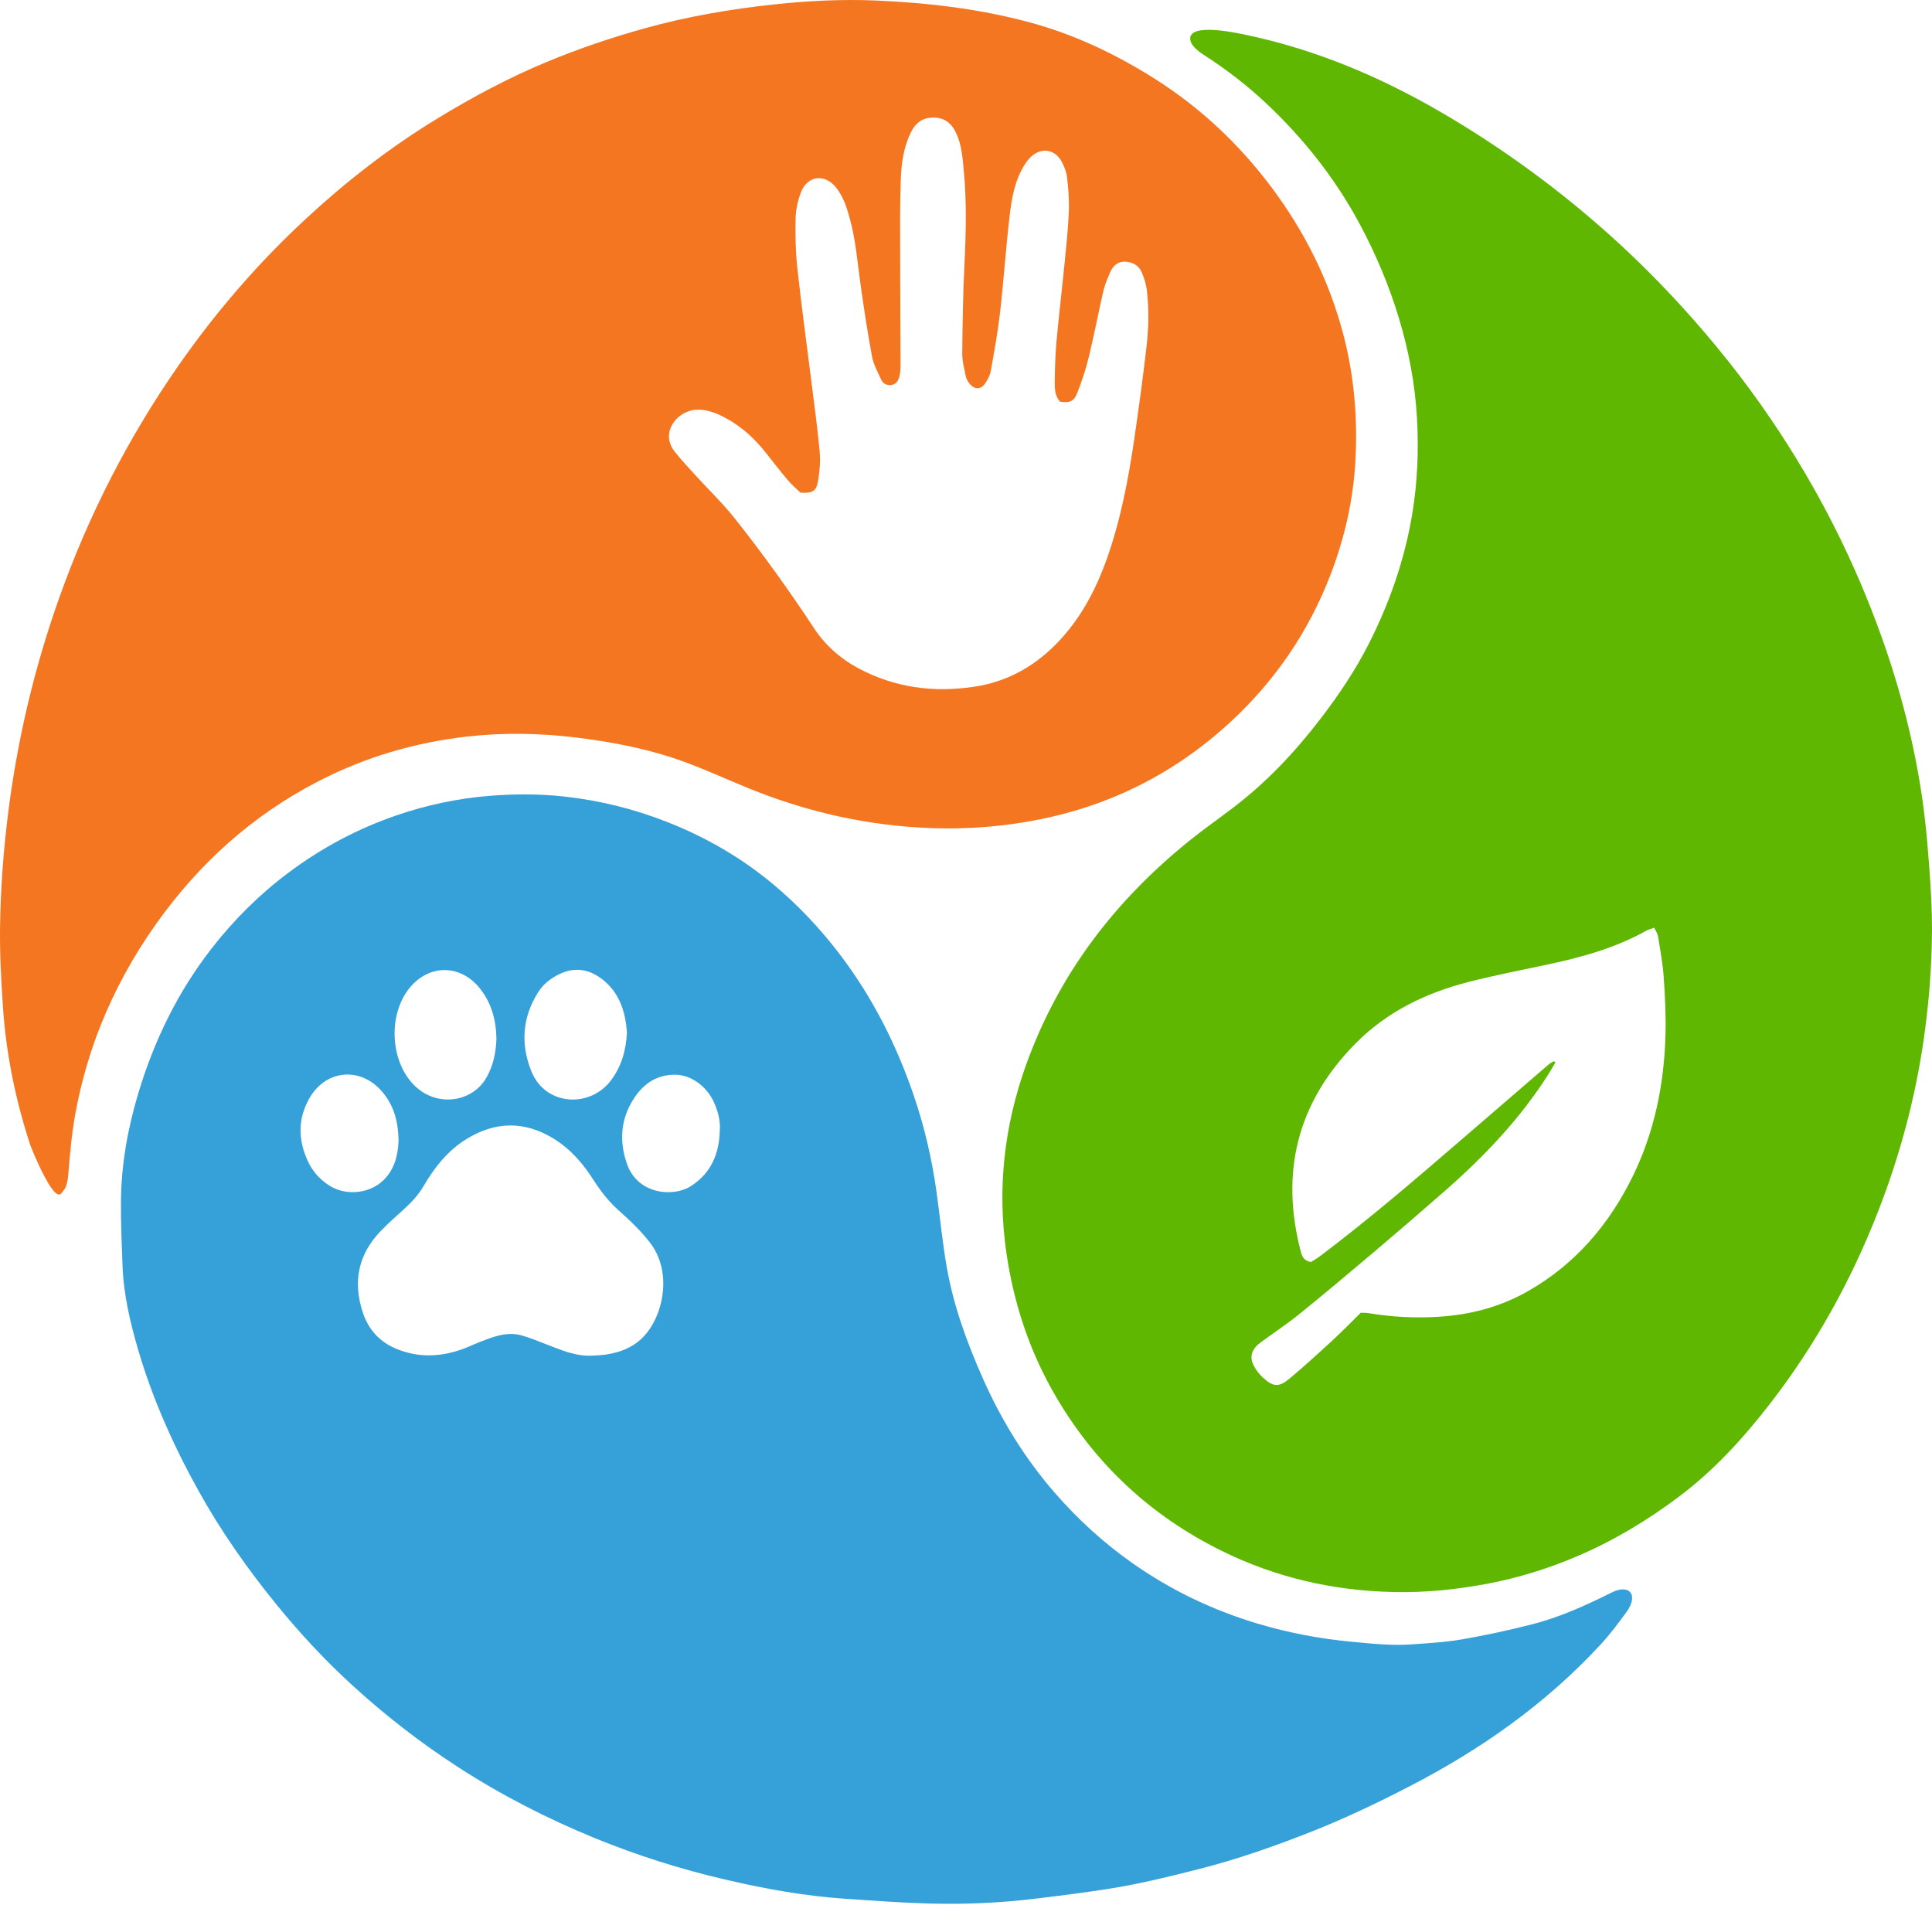
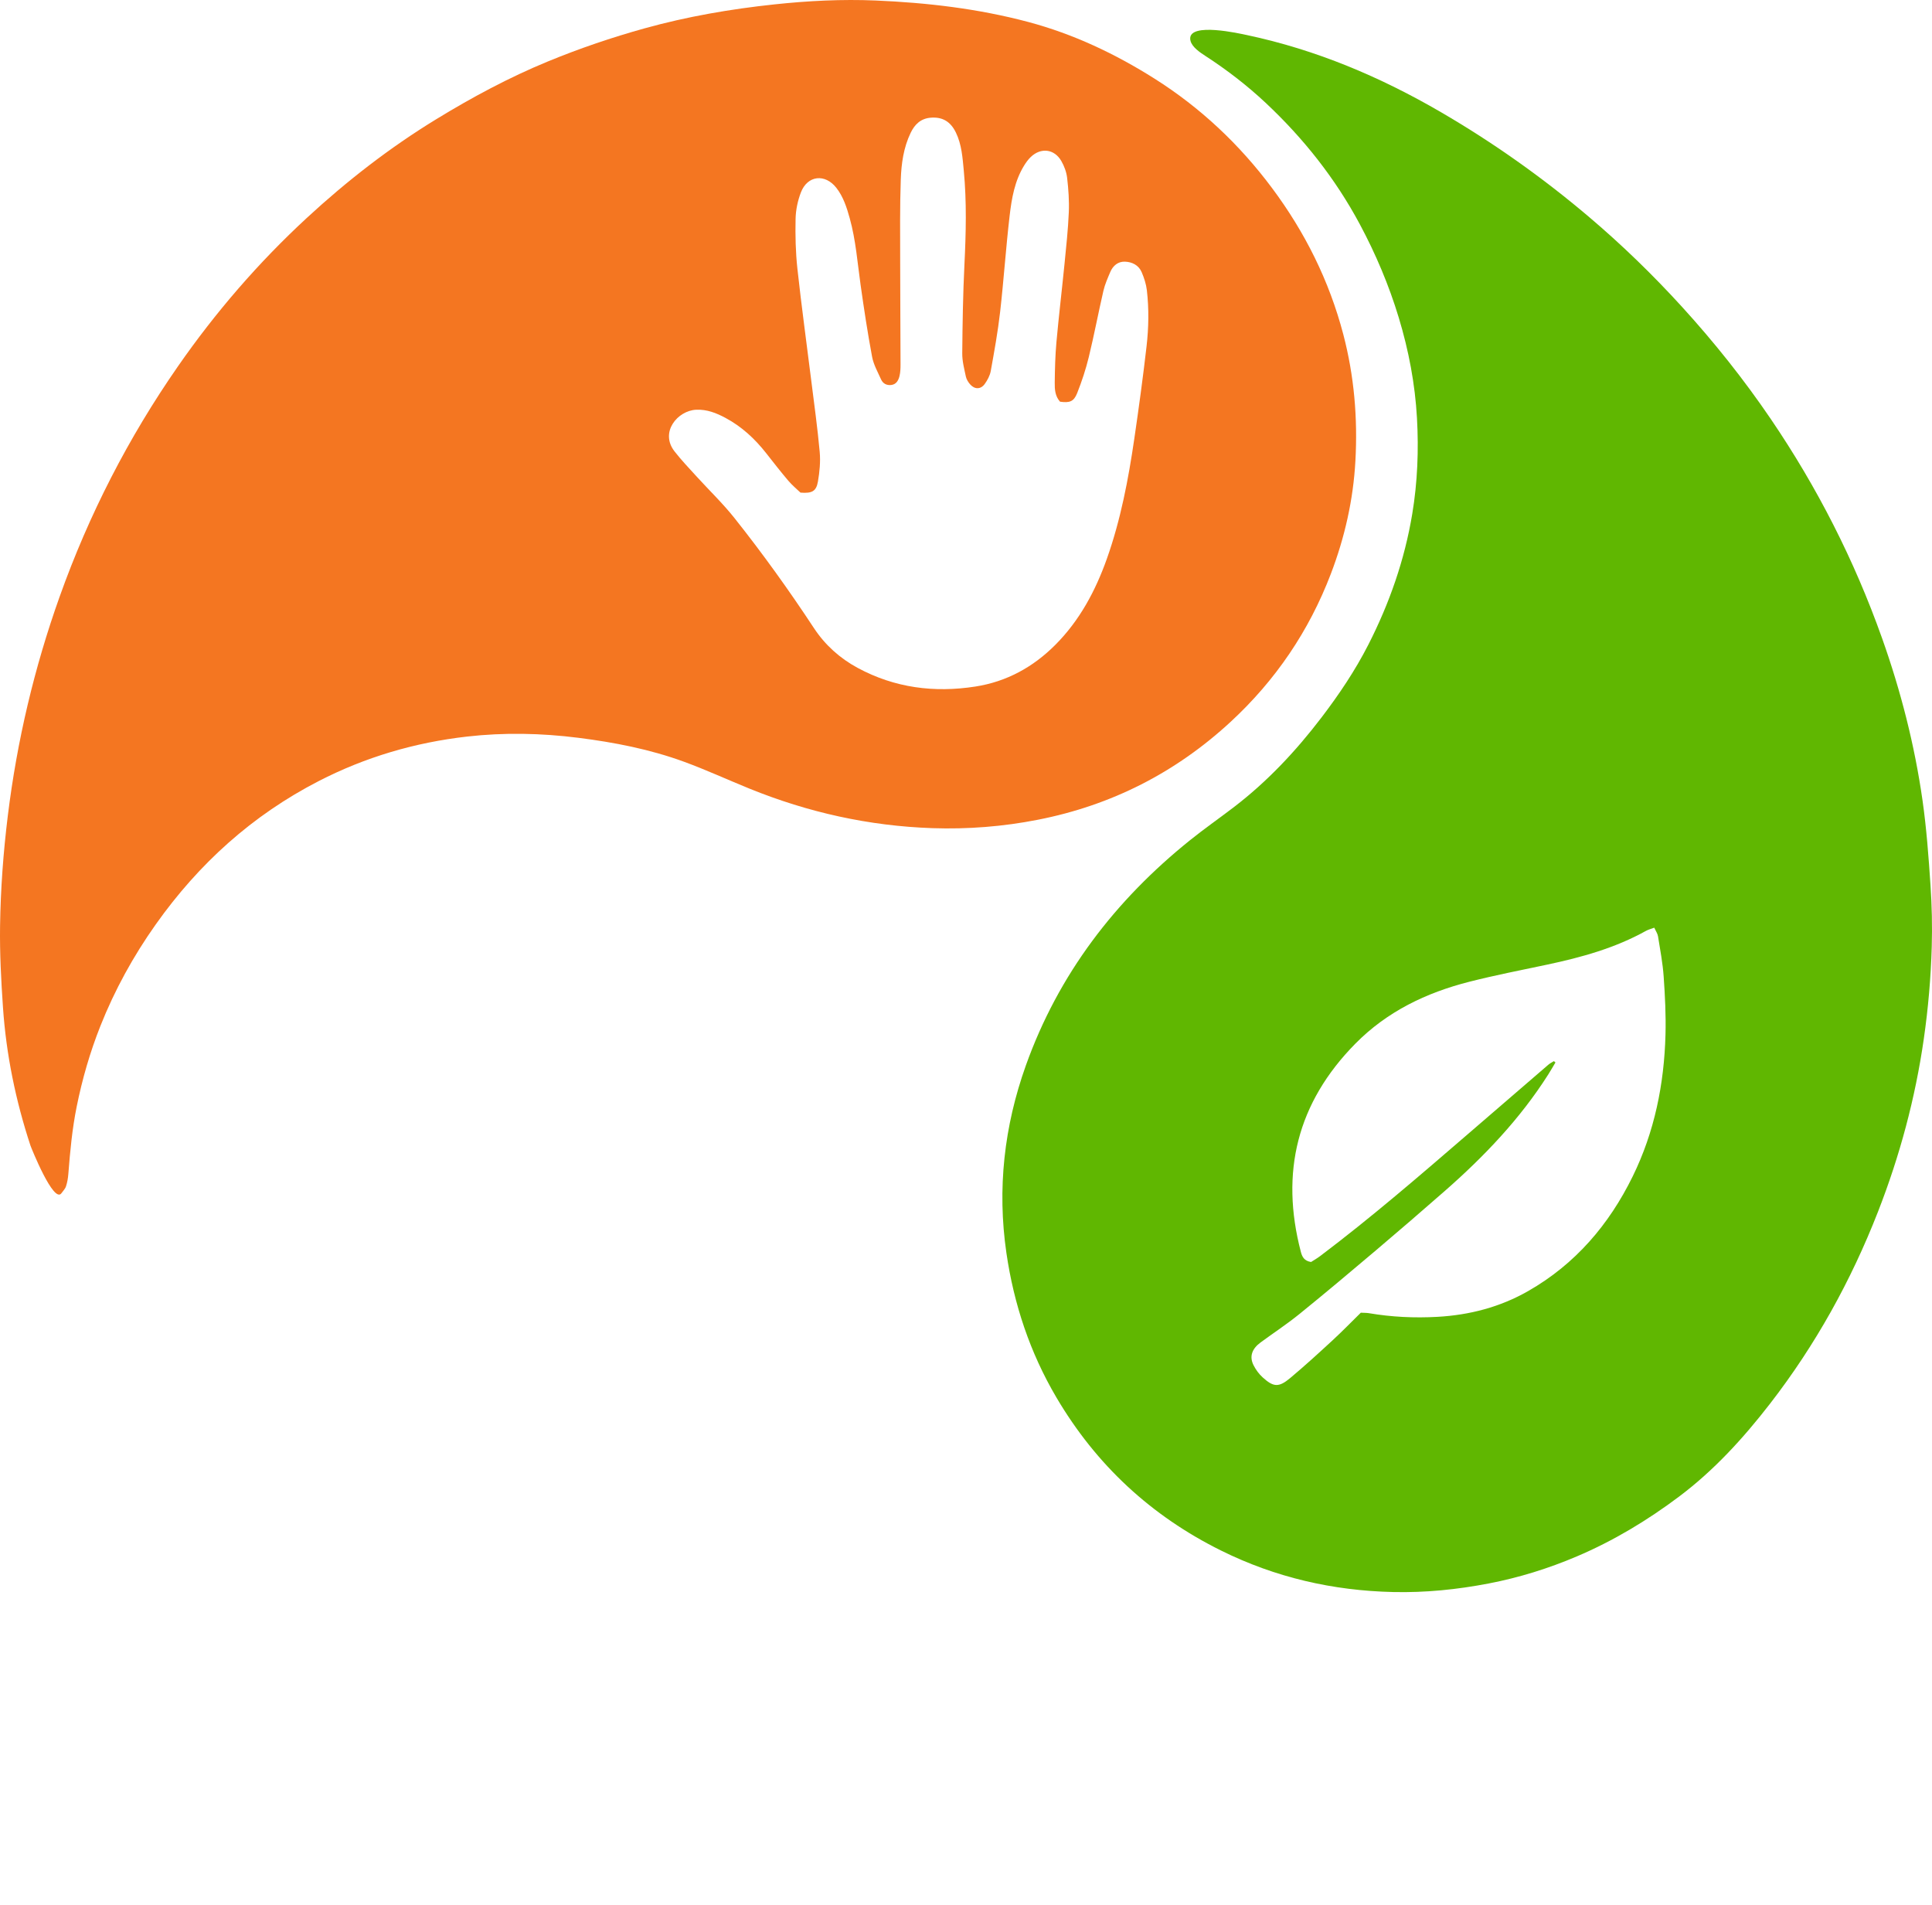
<svg xmlns="http://www.w3.org/2000/svg" width="500px" height="493px" viewBox="0 0 500 493" version="1.1">
  <title>Group 4</title>
  <g id="Page-1" stroke="none" stroke-width="1" fill="none" fill-rule="evenodd">
    <g id="Group-4">
-       <path d="M186.282,292.637 C186.493,290.044 185.812,287.647 184.802,285.337 C183.097,281.441 179.031,278.039 174.463,278.124 C169.957,278.209 166.719,280.382 164.314,283.887 C160.595,289.306 160.145,295.286 162.309,301.342 C165.083,309.104 174.268,309.915 178.863,306.925 C184.04,303.557 186.123,298.589 186.282,292.637 M103.137,295.429 C103.109,290.189 101.904,285.995 98.849,282.461 C93.16,275.878 84.113,276.85 79.928,284.468 C77.028,289.745 77.195,295.108 79.639,300.442 C80.861,303.107 82.786,305.278 85.299,306.862 C89.519,309.522 95.611,308.924 99.192,305.472 C102.219,302.554 102.969,298.78 103.137,295.429 M162.259,267.235 C161.879,262.051 160.472,257.118 156.048,253.573 C152.667,250.864 148.924,250.146 144.895,252.034 C142.599,253.109 140.629,254.626 139.254,256.809 C135.168,263.299 134.696,270.192 137.497,277.189 C141.16,286.34 152.736,286.741 158.087,279.636 C160.832,275.992 161.996,271.9 162.259,267.235 M128.482,268.811 C128.373,263.924 127.203,259.524 124.104,255.688 C119.359,249.816 111.725,249.456 106.604,254.975 C100.179,261.898 100.751,275.116 107.747,281.376 C113.571,286.587 122.268,285.073 125.806,279.019 C127.681,275.811 128.347,272.36 128.482,268.811 M153.35,350.825 C154.439,350.746 155.536,350.727 156.616,350.578 C160.859,349.995 164.641,348.372 167.369,344.99 C171.898,339.377 173.804,328.816 168.227,321.6 C165.954,318.659 163.231,316.012 160.436,313.544 C157.76,311.18 155.597,308.512 153.696,305.519 C150.957,301.206 147.681,297.355 143.235,294.642 C135.687,290.035 128.175,290.188 120.709,294.786 C115.856,297.774 112.446,302.13 109.615,306.956 C108.286,309.221 106.572,311.086 104.655,312.827 C102.575,314.717 100.458,316.578 98.511,318.6 C92.704,324.629 91.279,331.705 93.87,339.59 C95.278,343.875 98.035,347.095 102.206,348.907 C108.266,351.541 114.37,351.224 120.439,348.861 C121.748,348.351 123.017,347.737 124.328,347.233 C127.763,345.913 131.228,344.536 134.994,345.596 C137.091,346.186 139.121,347.026 141.158,347.81 C145.096,349.326 148.971,351.076 153.35,350.825 M421.79,411.947 C422.751,412.905 422.614,414.855 420.988,417.104 C418.838,420.072 416.617,423.022 414.132,425.706 C399.95,441.022 383.153,452.821 364.66,462.354 C356.46,466.583 348.154,470.559 339.574,473.95 C330.048,477.715 320.397,481.123 310.467,483.65 C303.885,485.324 297.282,486.98 290.606,488.182 C283.241,489.508 275.792,490.397 268.36,491.312 C259.121,492.448 249.825,492.877 240.526,492.622 C233.194,492.421 225.869,491.873 218.548,491.372 C208.085,490.656 197.786,488.775 187.6,486.397 C176.107,483.714 164.864,480.166 153.922,475.683 C141.523,470.602 129.658,464.519 118.415,457.228 C108.758,450.966 99.709,443.931 91.204,436.161 C84.143,429.711 77.659,422.737 71.634,415.341 C64.122,406.122 57.277,396.407 51.49,386.009 C45.016,374.376 39.561,362.261 35.8,349.465 C33.686,342.273 31.967,334.959 31.703,327.408 C31.506,321.789 31.243,316.164 31.31,310.544 C31.421,301.114 33.098,291.894 35.807,282.878 C39.892,269.286 46.013,256.699 54.758,245.461 C60.545,238.024 67.166,231.444 74.735,225.788 C83.264,219.416 92.527,214.472 102.575,211.02 C110.358,208.346 118.349,206.639 126.581,205.967 C133.076,205.436 139.554,205.431 146.007,206.136 C155.284,207.151 164.286,209.396 172.976,212.845 C182.783,216.739 191.814,221.955 199.935,228.706 C206.513,234.174 212.325,240.357 217.499,247.184 C225.893,258.26 232.042,270.489 236.508,283.587 C239.262,291.662 241.184,299.96 242.366,308.415 C243.284,314.984 243.9,321.604 245.055,328.13 C246.834,338.183 250.345,347.714 254.496,357.024 C259.24,367.665 265.299,377.486 272.932,386.27 C278.841,393.071 285.464,399.153 292.842,404.369 C302.88,411.466 313.806,416.704 325.591,420.219 C333.482,422.573 341.503,424.086 349.697,424.862 C354.834,425.348 359.966,425.916 365.124,425.563 C369.557,425.26 374.022,425.007 378.393,424.253 C384.458,423.207 390.493,421.885 396.46,420.37 C403.679,418.536 410.442,415.448 417.093,412.134 C419.308,411.03 420.961,411.117 421.79,411.947" id="Fill-1" fill="#36A0D9" />
      <path d="M352.179,339.717 C353.039,339.765 353.669,339.74 354.278,339.843 C360.153,340.841 366.058,341.123 372.016,340.788 C380.349,340.319 388.231,338.259 395.47,334.128 C407.665,327.167 416.412,316.948 422.54,304.444 C428.206,292.885 430.689,280.522 431.028,267.731 C431.161,262.743 430.906,257.732 430.558,252.75 C430.314,249.254 429.651,245.784 429.095,242.316 C428.982,241.606 428.518,240.954 428.126,240.079 C427.264,240.402 426.592,240.563 426.006,240.887 C417.988,245.352 409.277,247.76 400.375,249.644 C393.65,251.067 386.896,252.381 380.239,254.076 C369.087,256.915 358.976,261.763 350.755,270.103 C335.7,285.379 331.264,303.388 336.666,323.998 C337.008,325.309 337.564,326.315 339.3,326.596 C339.978,326.158 340.855,325.664 341.649,325.064 C354.882,315.081 367.416,304.253 379.957,293.435 C386.881,287.465 393.796,281.489 400.726,275.528 C401.151,275.162 401.678,274.915 402.156,274.613 C402.287,274.73 402.418,274.847 402.549,274.964 C401.927,276.002 401.33,277.055 400.682,278.075 C393.362,289.592 384.045,299.341 373.832,308.286 C367.957,313.433 362.041,318.539 356.08,323.587 C349.521,329.139 342.942,334.671 336.265,340.078 C333.051,342.679 329.578,344.962 326.242,347.411 C323.992,349.062 323.296,351.062 324.402,353.28 C324.982,354.444 325.805,355.572 326.766,356.445 C329.581,359 330.943,359.099 333.883,356.642 C337.656,353.49 341.286,350.164 344.901,346.832 C347.369,344.558 349.706,342.144 352.179,339.717 M308.023,10.035 C307.86,5.73 320.787,8.668 322.69,9.072 C340.605,12.866 357.236,19.888 373.011,29.084 C386.485,36.939 399.162,45.917 411.058,55.99 C419.653,63.268 427.728,71.09 435.321,79.427 C443.654,88.575 451.334,98.219 458.288,108.447 C470.299,126.118 479.917,145.009 487.073,165.152 C491.925,178.816 495.507,192.813 497.55,207.158 C498.581,214.414 499.12,221.752 499.61,229.071 C499.967,234.366 500.089,239.698 499.934,245.002 C499.705,252.965 499.022,260.9 497.886,268.805 C495.677,284.201 491.678,299.098 486.029,313.573 C479.049,331.452 469.838,348.079 458.085,363.264 C451.173,372.191 443.601,380.506 434.53,387.316 C426.315,393.481 417.578,398.745 408.088,402.783 C400.711,405.922 393.115,408.283 385.275,409.791 C377.132,411.358 368.891,412.197 360.572,412.008 C344.955,411.655 330.087,408.243 316.048,401.29 C297.894,392.301 283.68,379.104 273.399,361.657 C266.56,350.053 262.383,337.508 260.453,324.227 C258.048,307.668 259.864,291.5 265.483,275.758 C273.917,252.132 288.579,233.024 308.006,217.416 C311.719,214.432 315.637,211.706 319.419,208.806 C328.038,202.197 335.393,194.341 341.964,185.731 C346.525,179.755 350.708,173.539 354.13,166.831 C359.594,156.108 363.519,144.89 365.493,132.974 C366.857,124.745 367.175,116.483 366.712,108.203 C366.218,99.367 364.571,90.706 361.999,82.206 C359.451,73.79 356.047,65.75 351.909,58.015 C345.579,46.194 337.359,35.821 327.592,26.655 C322.734,22.097 317.481,18.057 311.888,14.433 C310.583,13.588 308.538,12.209 308.116,10.612 C308.062,10.407 308.032,10.214 308.023,10.035" id="Fill-2" fill="#60B701" />
      <path d="M274.332,103.954 C273.038,102.489 272.946,100.729 272.965,99.04 C273.005,95.526 273.09,92.006 273.406,88.509 C274.017,81.743 274.831,74.994 275.501,68.233 C275.94,63.803 276.418,59.37 276.606,54.926 C276.731,51.973 276.515,48.982 276.174,46.042 C275.999,44.535 275.427,42.98 274.663,41.66 C272.845,38.523 269.375,38.122 266.757,40.631 C266.092,41.267 265.533,42.046 265.046,42.834 C262.6,46.8 261.822,51.31 261.297,55.794 C260.325,64.095 259.774,72.446 258.829,80.75 C258.247,85.86 257.321,90.938 256.409,96.004 C256.196,97.185 255.563,98.371 254.854,99.361 C253.819,100.806 252.241,100.809 251.065,99.465 C250.566,98.897 250.116,98.163 249.962,97.437 C249.544,95.46 249.012,93.445 249.029,91.45 C249.097,83.791 249.218,76.126 249.594,68.48 C249.994,60.348 250.198,52.232 249.424,44.122 C249.105,40.78 248.891,37.414 247.384,34.304 C246.008,31.462 243.904,30.196 240.808,30.466 C238.269,30.689 236.728,32.191 235.676,34.376 C233.836,38.193 233.267,42.329 233.121,46.452 C232.871,53.484 232.959,60.527 232.963,67.564 C232.968,76.48 233.038,85.393 233.056,94.31 C233.058,95.321 233.026,96.364 232.786,97.336 C232.521,98.407 231.988,99.444 230.708,99.625 C229.498,99.792 228.506,99.284 228.013,98.178 C227.157,96.263 226.077,94.357 225.697,92.333 C224.547,86.199 223.61,80.018 222.735,73.837 C221.915,68.037 221.491,62.177 219.916,56.504 C219.141,53.713 218.272,50.957 216.453,48.62 C213.534,44.874 208.97,45.367 207.273,49.794 C206.45,51.941 205.946,54.334 205.897,56.626 C205.805,60.913 205.9,65.239 206.363,69.5 C207.41,79.129 208.738,88.729 209.934,98.344 C210.706,104.546 211.578,110.739 212.14,116.958 C212.368,119.488 212.115,122.12 211.678,124.635 C211.238,127.162 210.142,127.715 207.164,127.486 C206.232,126.588 205.02,125.592 204.02,124.415 C202.047,122.093 200.173,119.688 198.292,117.288 C195.364,113.557 191.945,110.388 187.743,108.143 C185.388,106.886 182.956,105.911 180.164,106.038 C175.398,106.255 170.684,111.818 174.56,116.804 C176.328,119.078 178.333,121.171 180.274,123.306 C183.529,126.885 187.047,130.254 190.051,134.033 C197.346,143.21 204.185,152.733 210.637,162.532 C213.519,166.909 217.354,170.357 221.97,172.849 C231.548,178.019 241.782,179.333 252.436,177.671 C260.502,176.414 267.343,172.659 273.083,166.918 C279.398,160.597 283.506,152.915 286.464,144.581 C290.033,134.52 292.013,124.082 293.554,113.56 C294.72,105.601 295.808,97.628 296.726,89.636 C297.279,84.823 297.365,79.959 296.809,75.13 C296.624,73.528 296.098,71.92 295.46,70.427 C294.681,68.605 292.96,67.772 291.108,67.716 C289.338,67.662 288.02,68.768 287.329,70.412 C286.665,71.994 285.951,73.584 285.566,75.243 C284.246,80.949 283.165,86.708 281.781,92.395 C281.01,95.567 279.971,98.698 278.771,101.733 C277.901,103.936 276.815,104.308 274.332,103.954 M15.914,308.781 C13.926,311.667 8.05,296.975 7.879,296.453 C4.051,284.828 1.603,272.905 0.768,260.696 C0.287,253.684 -0.085,246.641 0.017,239.619 C0.155,230.092 0.855,220.591 2.022,211.108 C4.41,191.704 8.873,172.816 15.43,154.425 C23.002,133.182 33.211,113.272 46.09,94.753 C55.806,80.779 66.881,67.965 79.38,56.418 C89.735,46.851 100.832,38.229 112.879,30.865 C122.159,25.189 131.719,20.052 141.784,15.907 C149.953,12.545 158.299,9.702 166.824,7.336 C177.854,4.271 189.082,2.341 200.428,1.134 C209.13,0.207 217.889,-0.242 226.651,0.132 C239.953,0.7 253.128,2.237 266.035,5.665 C277.768,8.784 288.595,13.906 298.825,20.373 C310.72,27.892 320.793,37.388 329.186,48.641 C337.727,60.09 344,72.651 347.645,86.538 C350.473,97.318 351.388,108.25 350.776,119.304 C350.22,129.347 348.02,139.087 344.423,148.508 C338.771,163.302 330.11,176.06 318.506,186.787 C304.28,199.94 287.639,208.411 268.597,212.146 C259.581,213.915 250.492,214.63 241.318,214.32 C224.902,213.766 209.12,210.248 193.92,204.074 C188.276,201.781 182.733,199.223 177.017,197.132 C168.177,193.898 158.979,192.111 149.646,190.934 C140.057,189.724 130.448,189.531 120.871,190.619 C107.411,192.15 94.583,195.908 82.481,202.139 C65.304,210.983 51.446,223.507 40.315,239.225 C34.497,247.439 29.694,256.178 25.988,265.507 C23.304,272.266 21.289,279.234 19.847,286.386 C18.683,292.154 18.139,297.968 17.687,303.81 C17.603,304.893 17.416,305.993 17.079,307.021 C16.86,307.691 16.283,308.244 15.914,308.781" id="Fill-3" fill="#F47621" />
    </g>
  </g>
</svg>